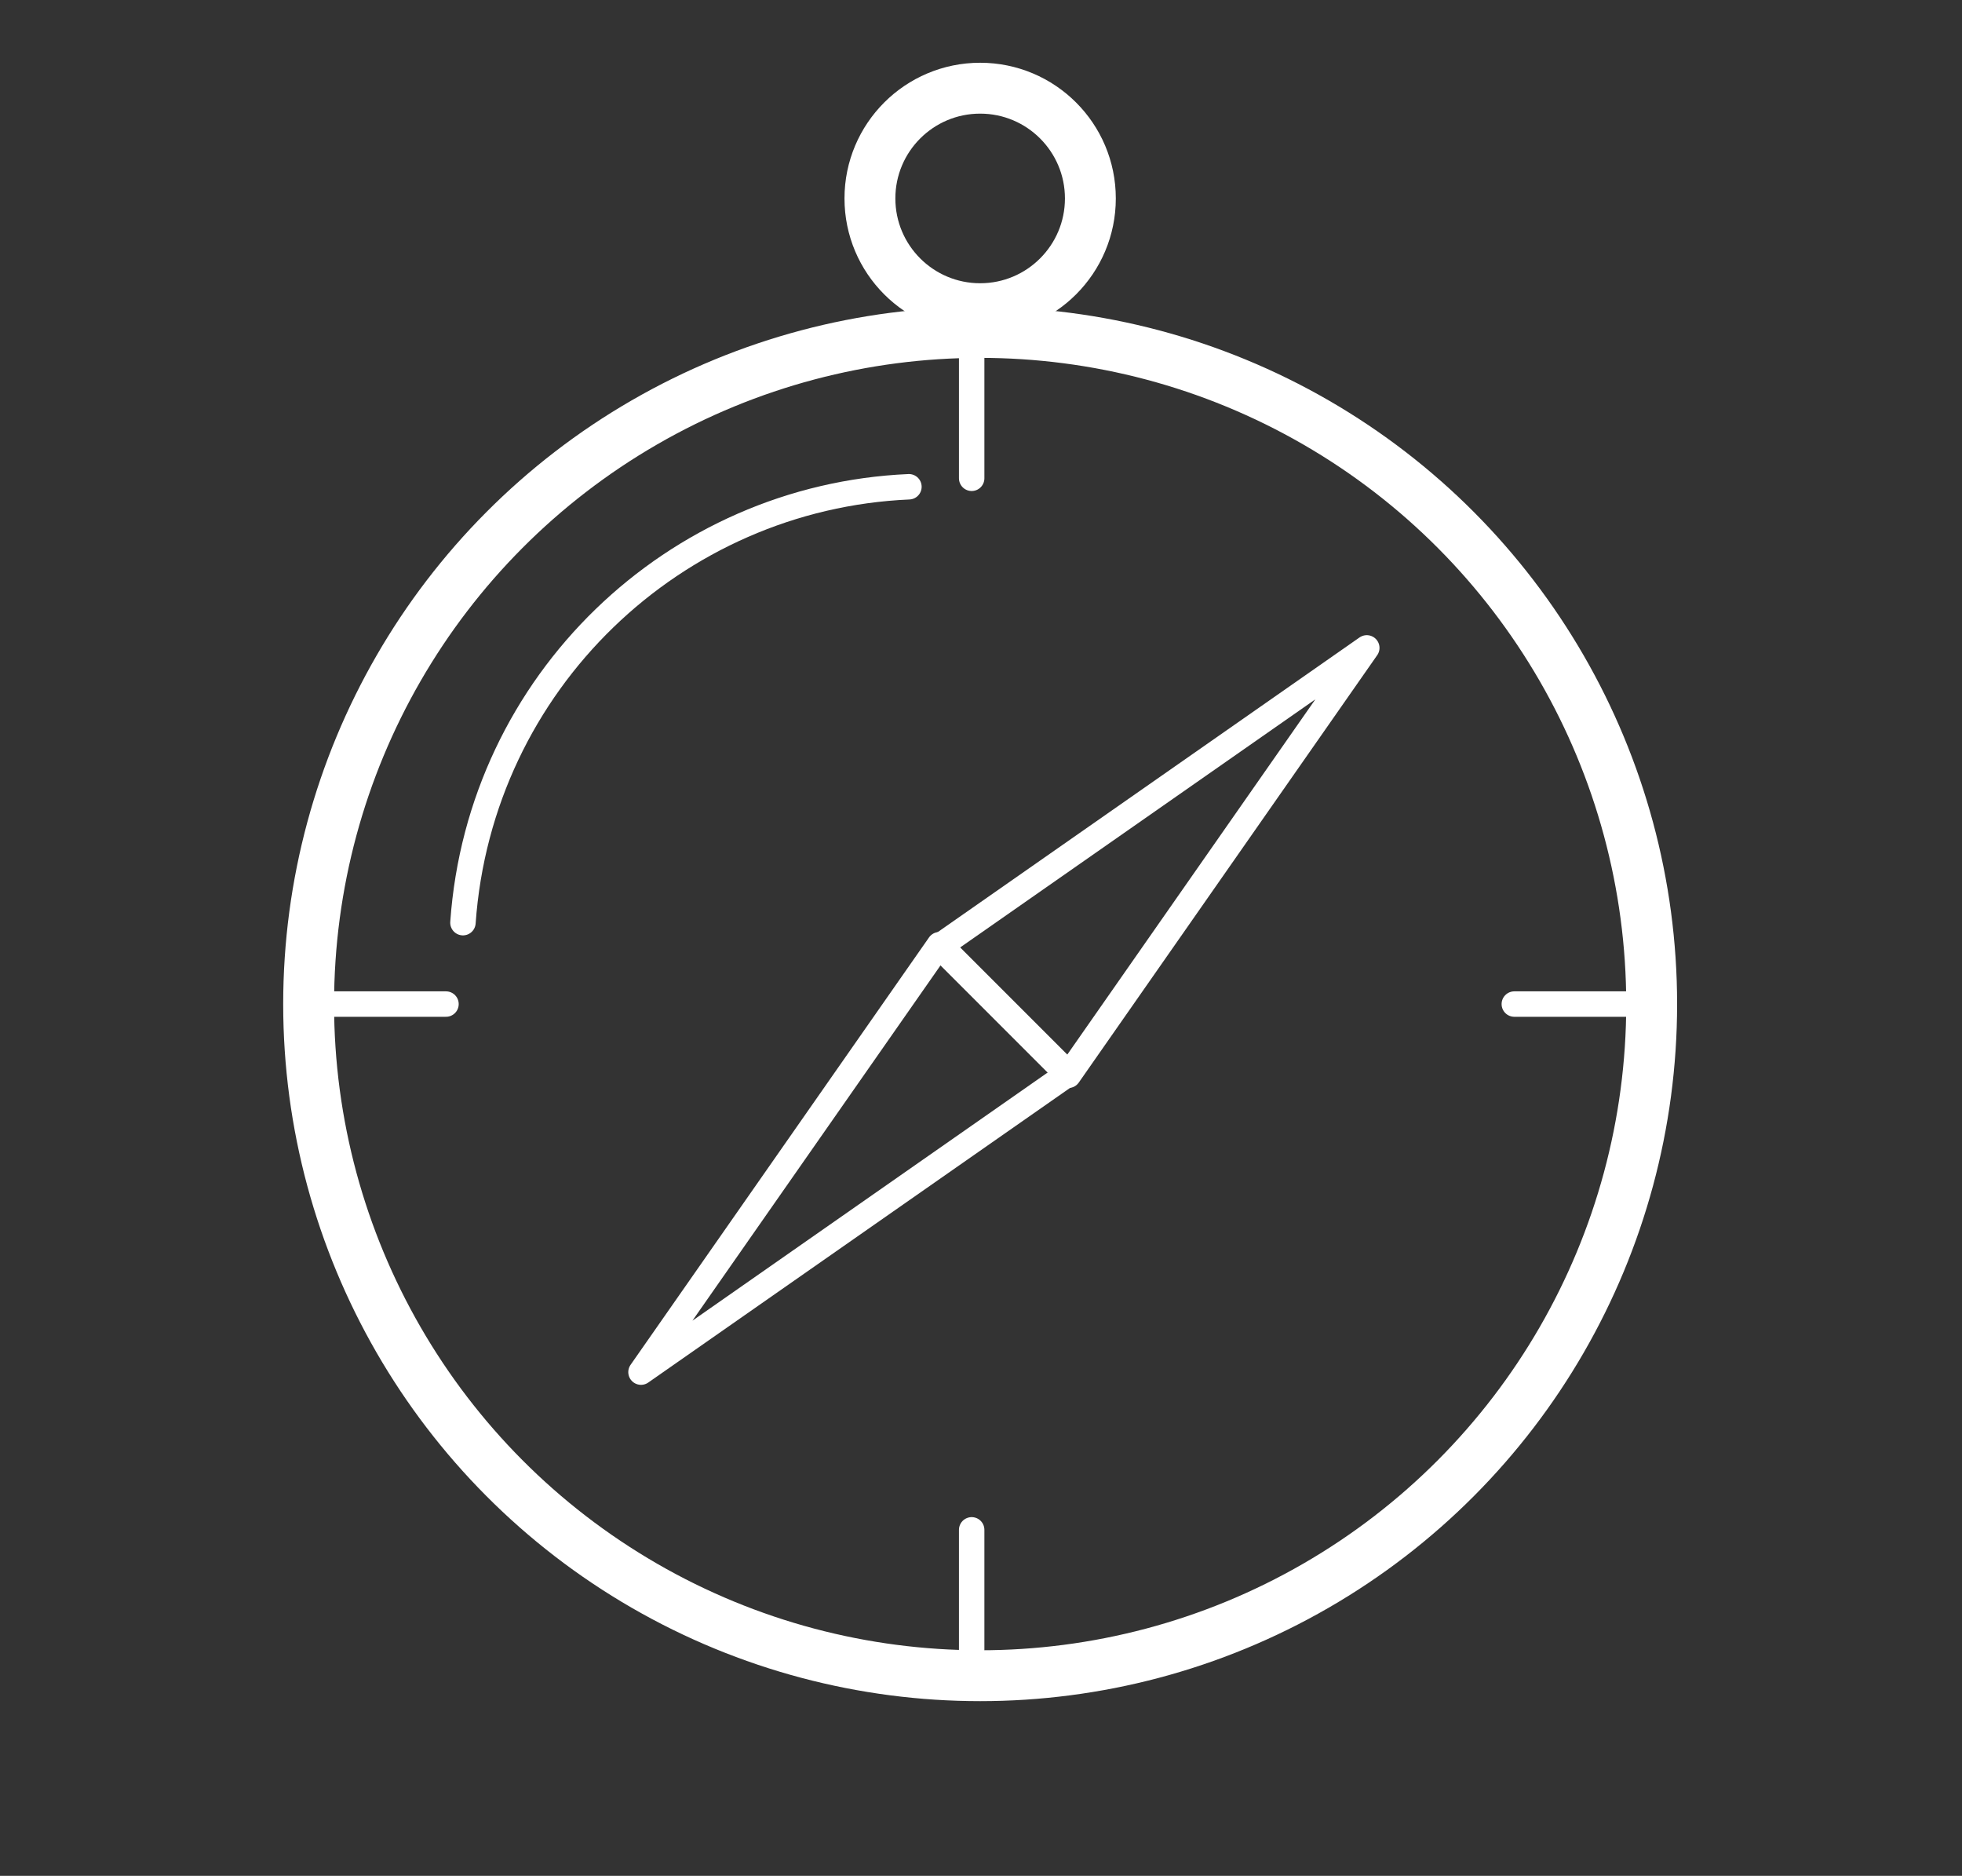
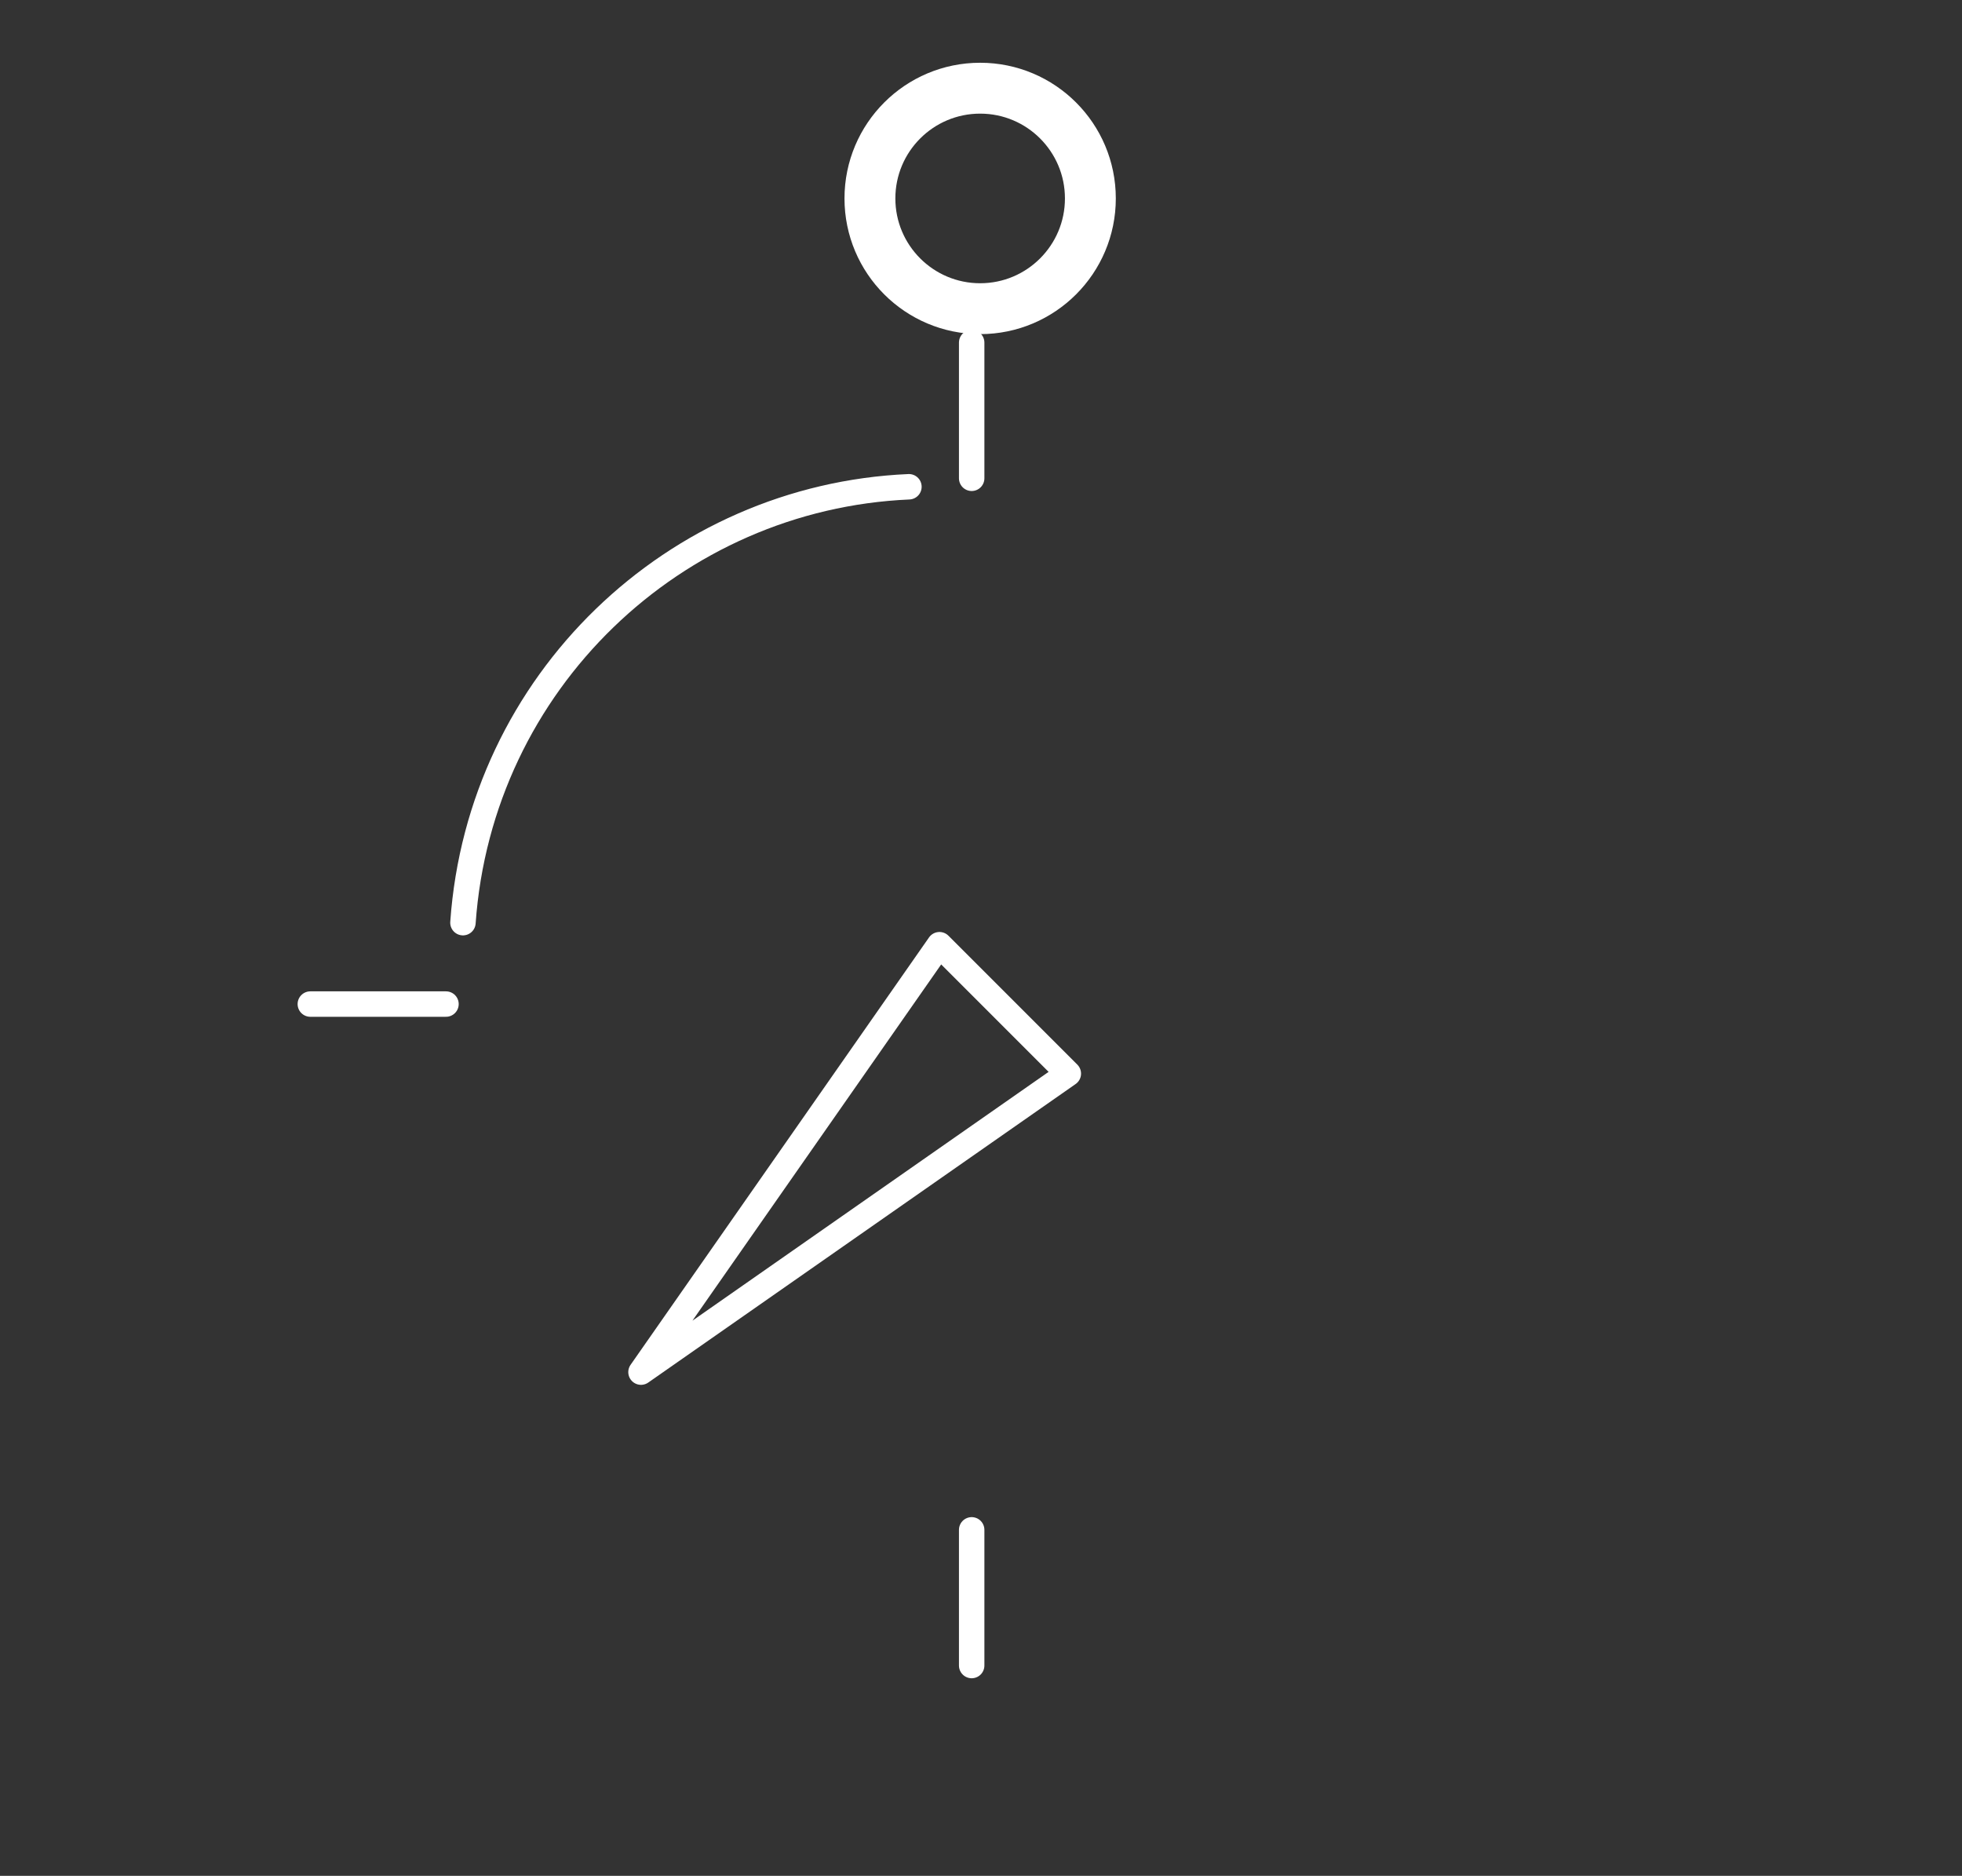
<svg xmlns="http://www.w3.org/2000/svg" version="1.1" id="Layer_1" x="0px" y="0px" viewBox="0 0 115.7 110.6" style="enable-background:new 0 0 115.7 110.6;" xml:space="preserve">
  <rect x="0" y="0" width="115.7" height="110.6" fill="#333333" stroke="none" />
  <style type="text/css">
	.st0{fill:none;stroke:#FFFFFF;stroke-width:3;stroke-linecap:round;stroke-linejoin:round;stroke-miterlimit:10;}
	.st1{fill:none;stroke:#FFFFFF;stroke-width:1.5;stroke-linecap:round;stroke-linejoin:round;stroke-miterlimit:10;}
	.st2{fill:none;stroke:#FFFFFF;stroke-width:1.5;stroke-linecap:square;stroke-linejoin:round;stroke-miterlimit:10;}
</style>
-   <circle class="st0" cx="57.8" cy="59.2" r="39.6" />
  <circle class="st0" cx="57.8" cy="11.7" r="6.5" />
  <g>
    <path class="st1" d="M27.3,54.4c1-14.2,12.5-25.1,26.3-25.7" />
    <line class="st1" x1="57.3" y1="20.2" x2="57.3" y2="28.2" />
    <line class="st1" x1="57.3" y1="90.2" x2="57.3" y2="98.2" />
    <line class="st1" x1="26.3" y1="59.2" x2="18.3" y2="59.2" />
-     <line class="st1" x1="97.3" y1="59.2" x2="89.3" y2="59.2" />
-     <polygon class="st2" points="80.6,38.2 55.4,55.8 63,63.4  " />
    <polygon class="st2" points="37.8,80.9 63,63.3 55.4,55.7  " />
  </g>
</svg>